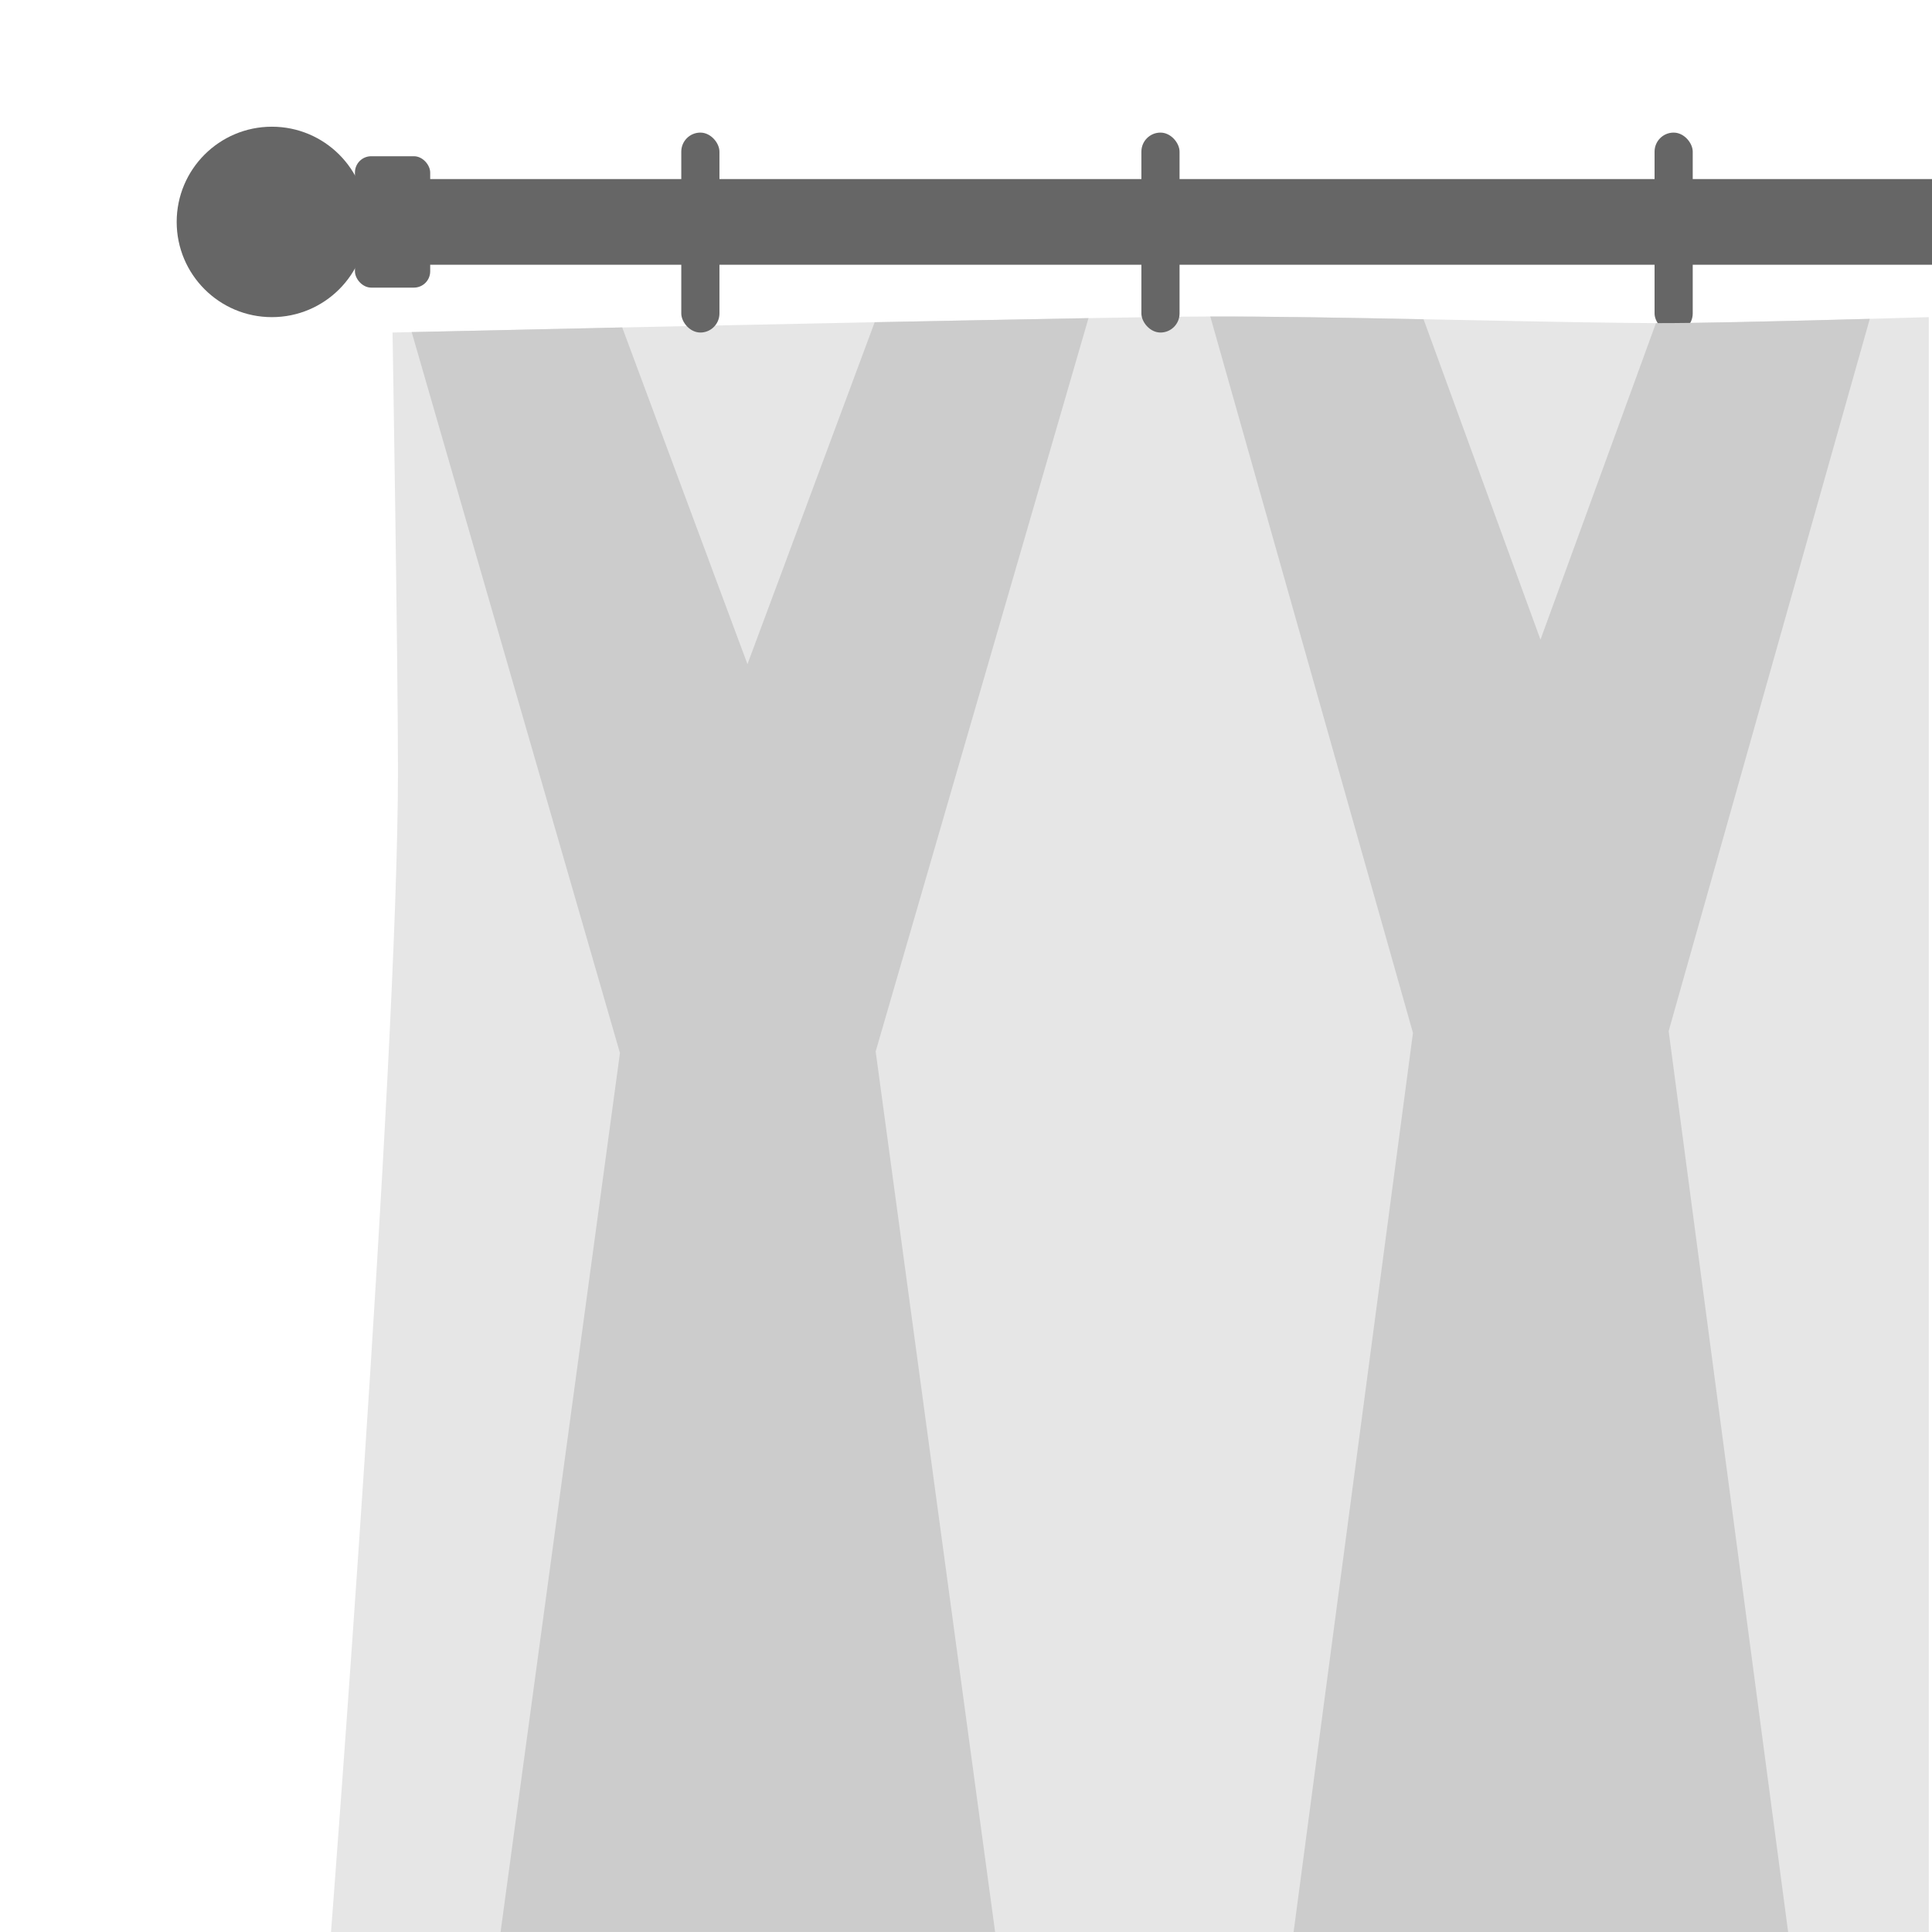
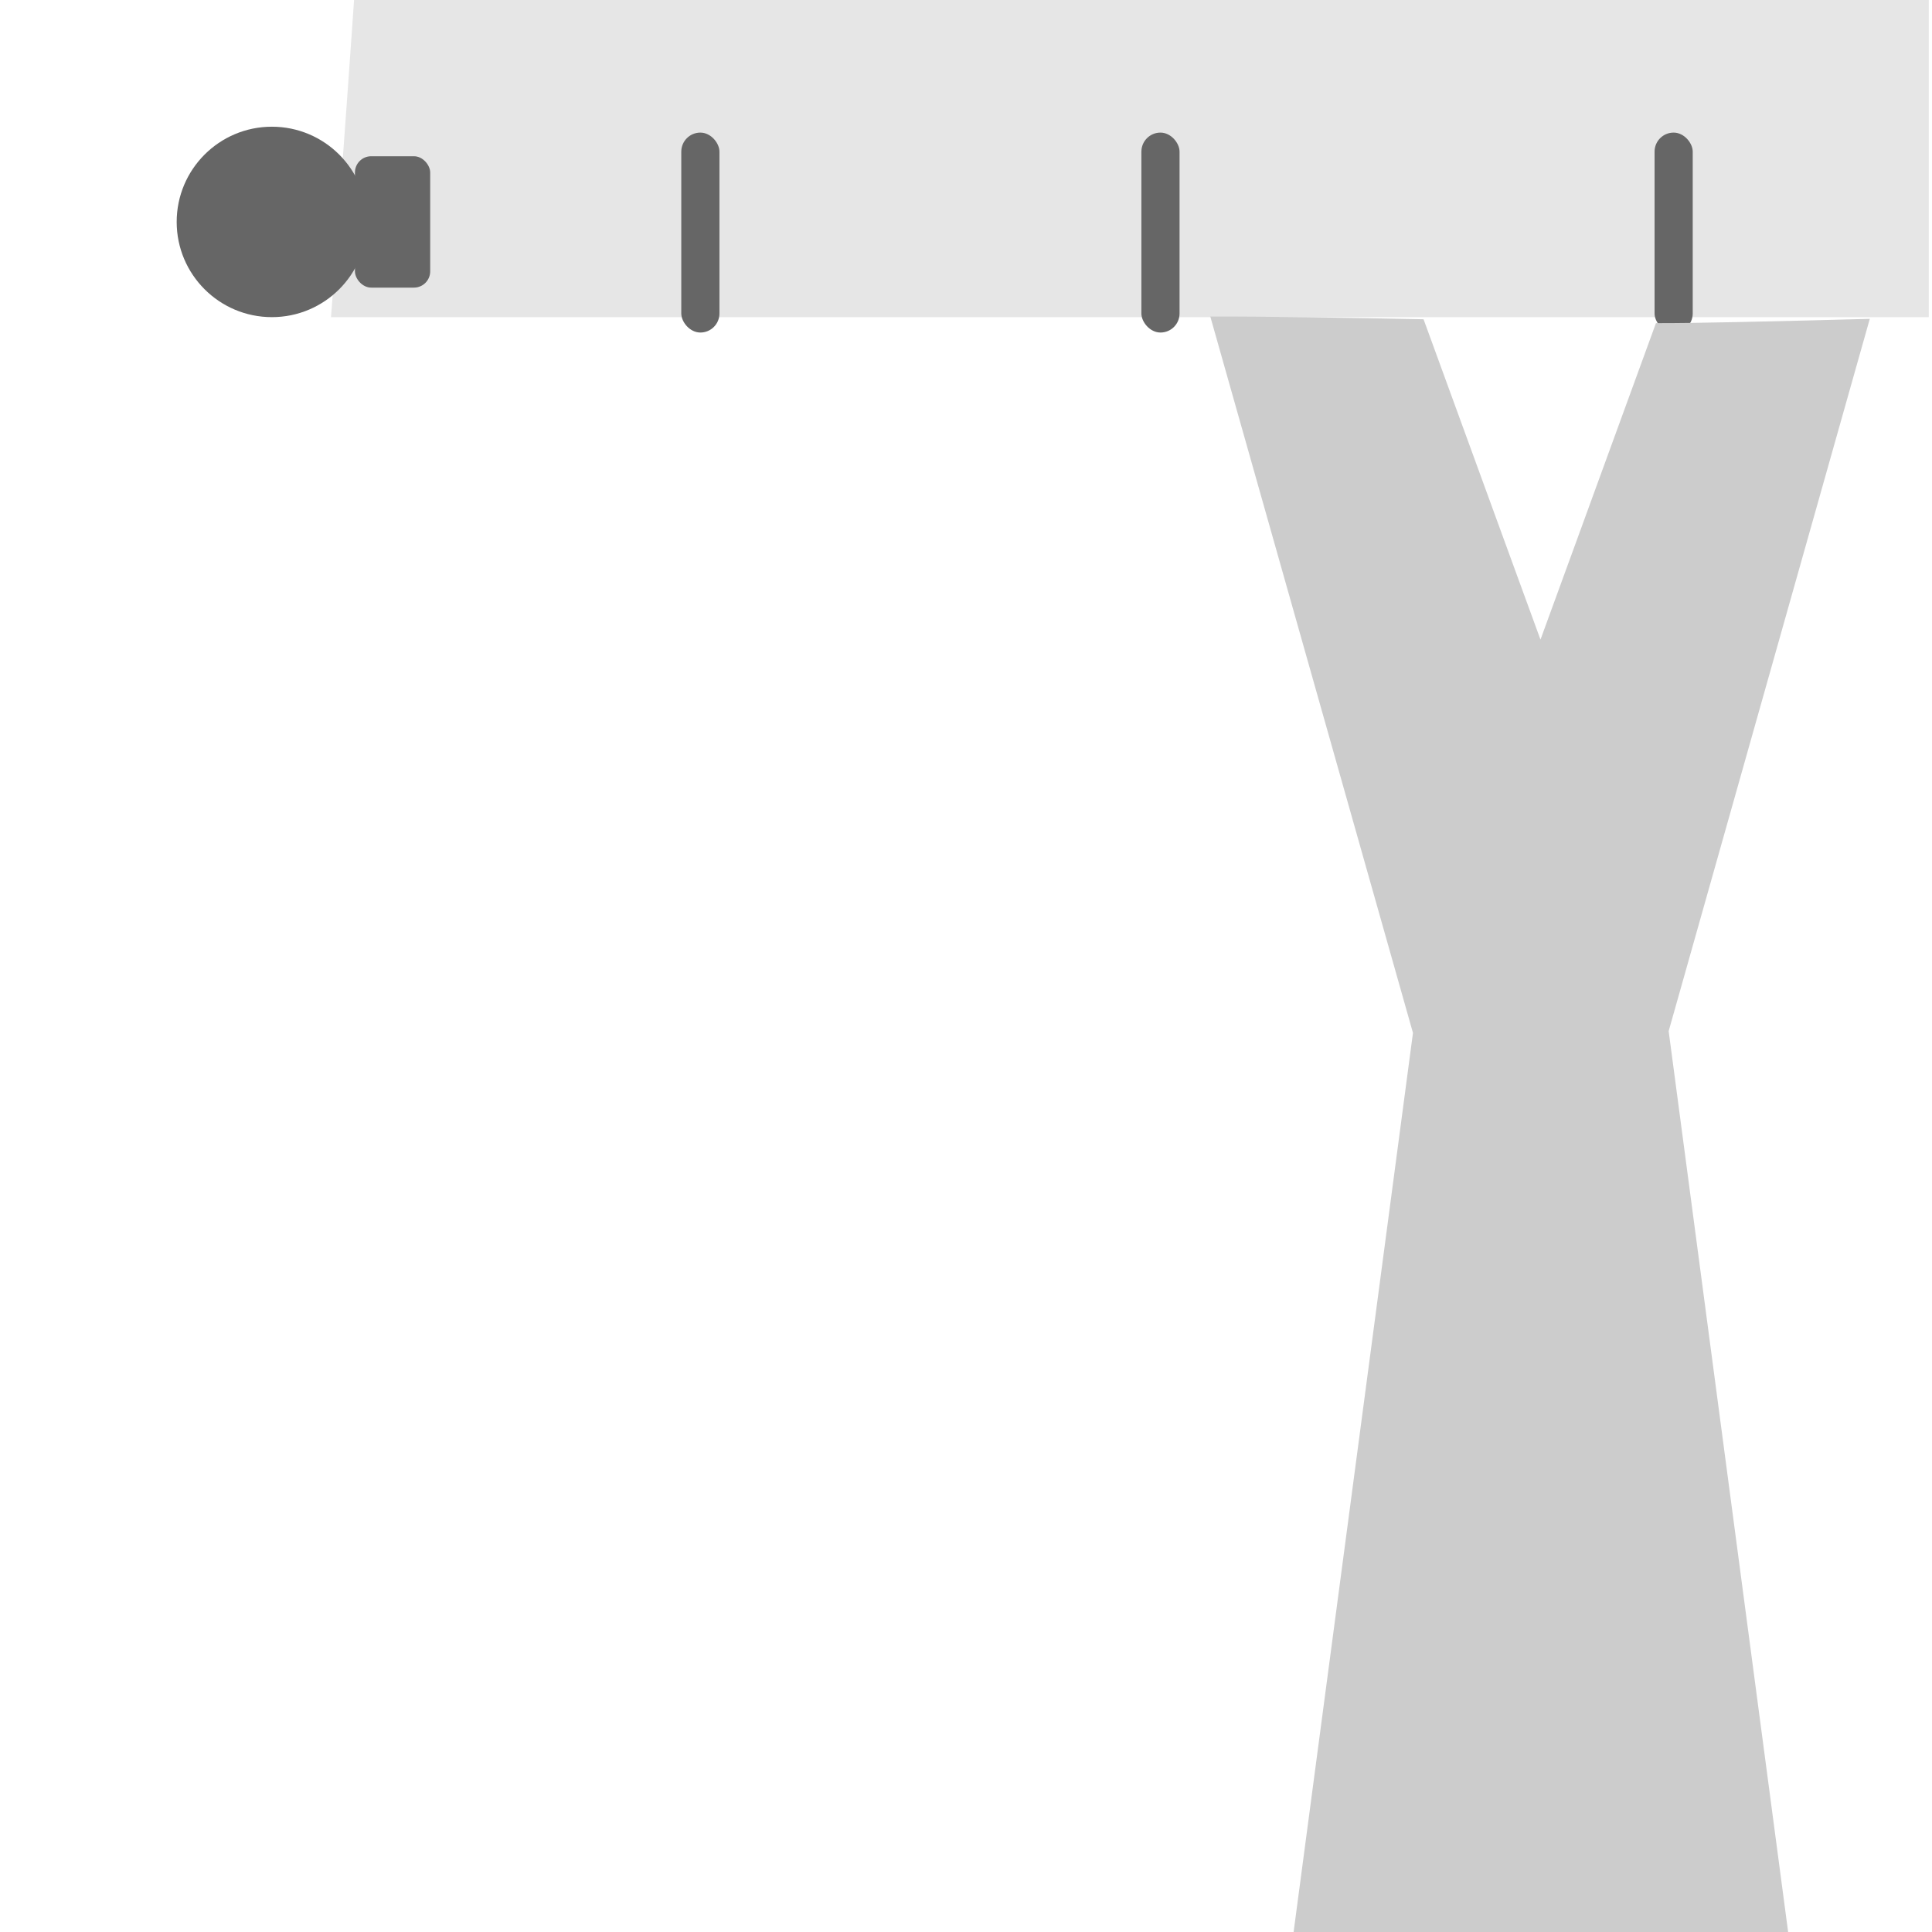
<svg xmlns="http://www.w3.org/2000/svg" id="Layer_1" viewBox="0 0 600 600">
  <defs>
    <style>.cls-1{fill:#e6e6e6;}.cls-2{fill:#666;}.cls-3{fill:#ccc;}</style>
  </defs>
-   <path class="cls-1" d="M599,98.49v501.51H102.8s20.81-270.01,20.79-360.45c0-34.2-1.68-136.28-1.68-136.28,0,0,2.11-.05,5.95-.13,10.83-.25,35.45-.79,65.38-1.44,2.97-.06,5.99-.12,9.06-.19,9.19-.2,18.77-.4,28.52-.6,13.47-.28,27.27-.56,40.82-.84,24.02-.48,47.25-.93,66.4-1.27,1.87-.03,3.7-.06,5.48-.09,8.7-.15,16.42-.27,22.8-.36,2.83-.04,5.89-.06,9.12-.06h.42c18.28-.04,42.34,.38,66.23,.85,22.65,.44,45.16,.94,62.45,1.13,3.3,.04,6.41,.07,9.3,.08h.43c5.96,.02,15.02-.11,25.05-.32,13.86-.28,29.55-.69,41.36-1.01,10.77-.3,18.32-.53,18.32-.53Z" />
+   <path class="cls-1" d="M599,98.49H102.8s20.81-270.01,20.79-360.45c0-34.2-1.68-136.28-1.68-136.28,0,0,2.11-.05,5.95-.13,10.83-.25,35.45-.79,65.38-1.44,2.97-.06,5.99-.12,9.06-.19,9.19-.2,18.77-.4,28.52-.6,13.47-.28,27.27-.56,40.82-.84,24.02-.48,47.25-.93,66.4-1.27,1.87-.03,3.7-.06,5.48-.09,8.7-.15,16.42-.27,22.8-.36,2.83-.04,5.89-.06,9.12-.06h.42c18.28-.04,42.34,.38,66.23,.85,22.65,.44,45.16,.94,62.45,1.13,3.3,.04,6.41,.07,9.3,.08h.43c5.96,.02,15.02-.11,25.05-.32,13.86-.28,29.55-.69,41.36-1.01,10.77-.3,18.32-.53,18.32-.53Z" />
  <g>
    <circle class="cls-2" cx="84.44" cy="68.92" r="29.57" />
    <rect class="cls-2" x="110.23" y="48.52" width="23.37" height="40.8" rx="5.05" ry="5.05" />
-     <rect class="cls-2" x="130.01" y="55.61" width="469.99" height="26.61" />
    <rect class="cls-2" x="211.58" y="41.18" width="11.85" height="62.09" rx="5.92" ry="5.92" />
    <rect class="cls-2" x="354.47" y="41.18" width="11.85" height="62.09" rx="5.92" ry="5.92" />
    <rect class="cls-2" x="513.84" y="41.18" width="11.85" height="62.09" rx="5.92" ry="5.92" />
  </g>
-   <path class="cls-3" d="M271.95,326.52l66.09-227.72c-19.15,.34-42.38,.79-66.4,1.27l-23.15,62.24-3.53,9.5-2.97,7.99-.9,2.41-1.28,3.44-7.68,20.6-10.75-28.87-.6-1.62-1.52-4.11-2.69-7.21-.65-1.75h0l-22.69-61c-29.93,.65-54.55,1.19-65.38,1.44l64.68,223.89-37.07,272.97h153.58l-37.1-273.48Z" />
  <path class="cls-3" d="M518.21,320.25l62.47-221.23c-11.81,.32-27.5,.73-41.36,1.01-10.03,.21-19.09,.34-25.05,.32l-19.51,53.48h0l-3.53,9.69-3.42,9.37-.45,1.23-1.3,3.56-7.65,20.96-10.75-29.43-2.13-5.84-1.29-3.53-2.04-5.6h0l-20.1-55.09c-23.89-.47-47.95-.89-66.23-.85l62.94,222.48-37.07,279.23h153.58l-37.1-279.75Z" />
</svg>